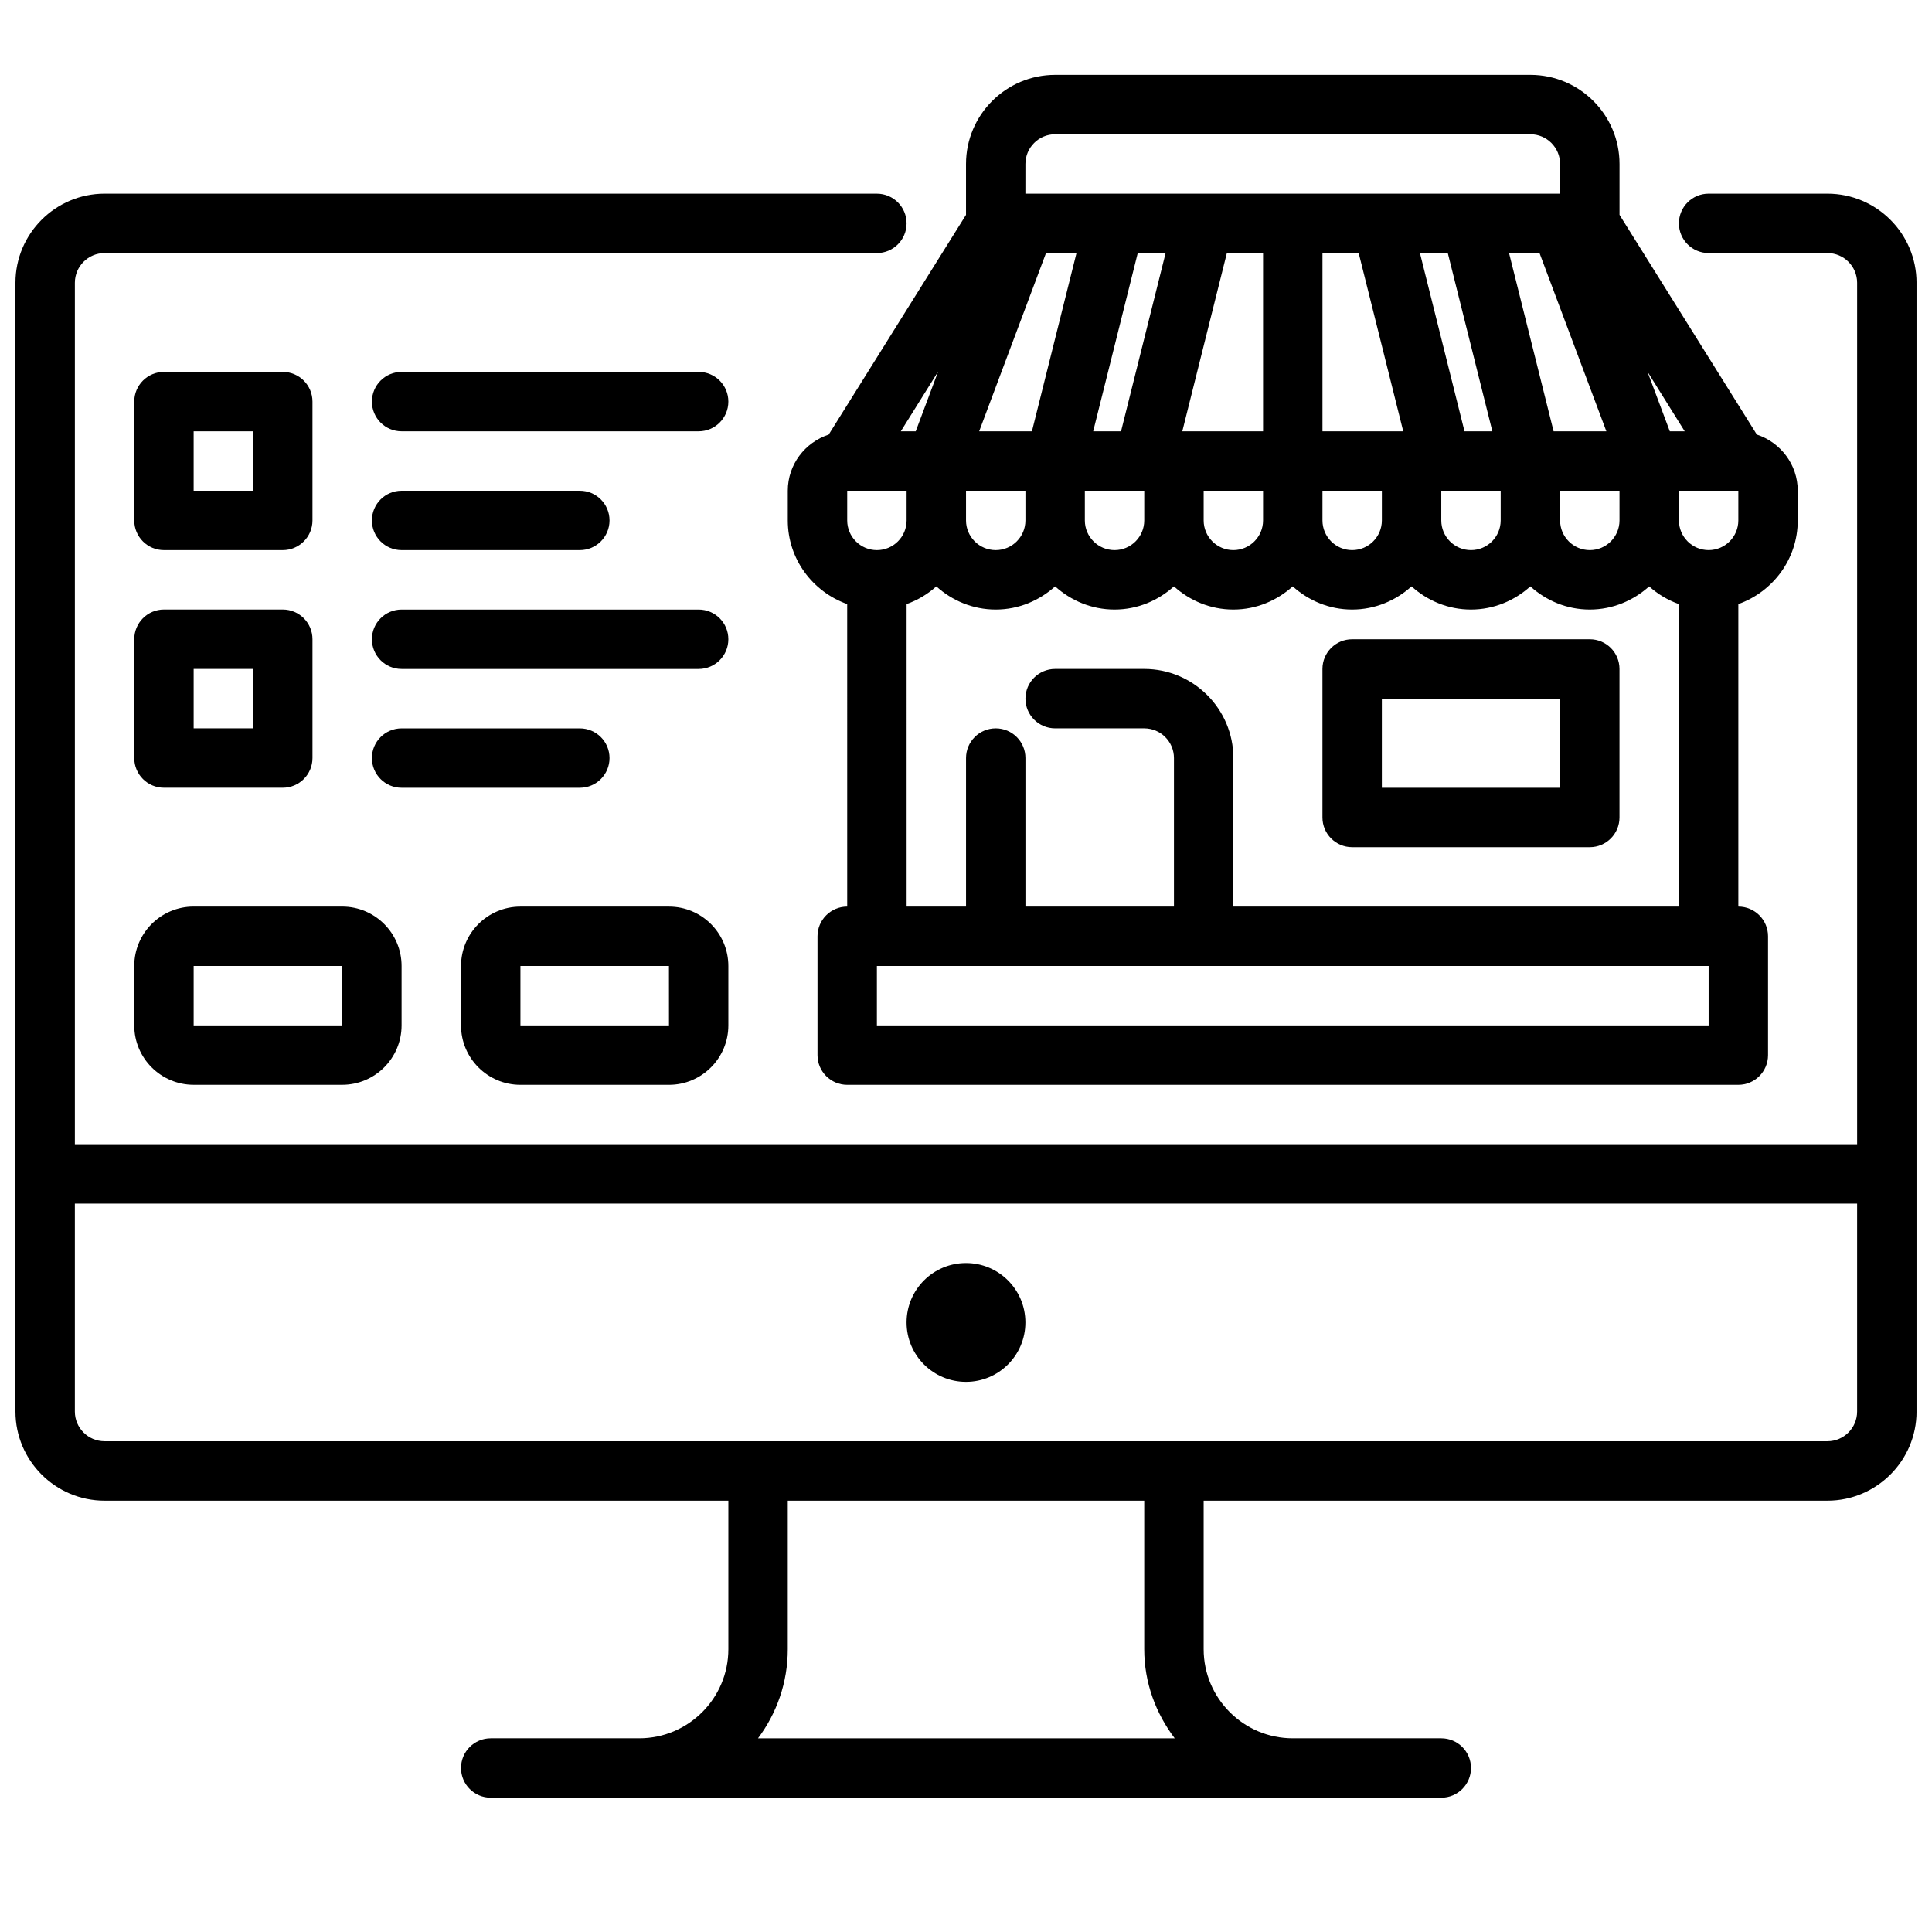
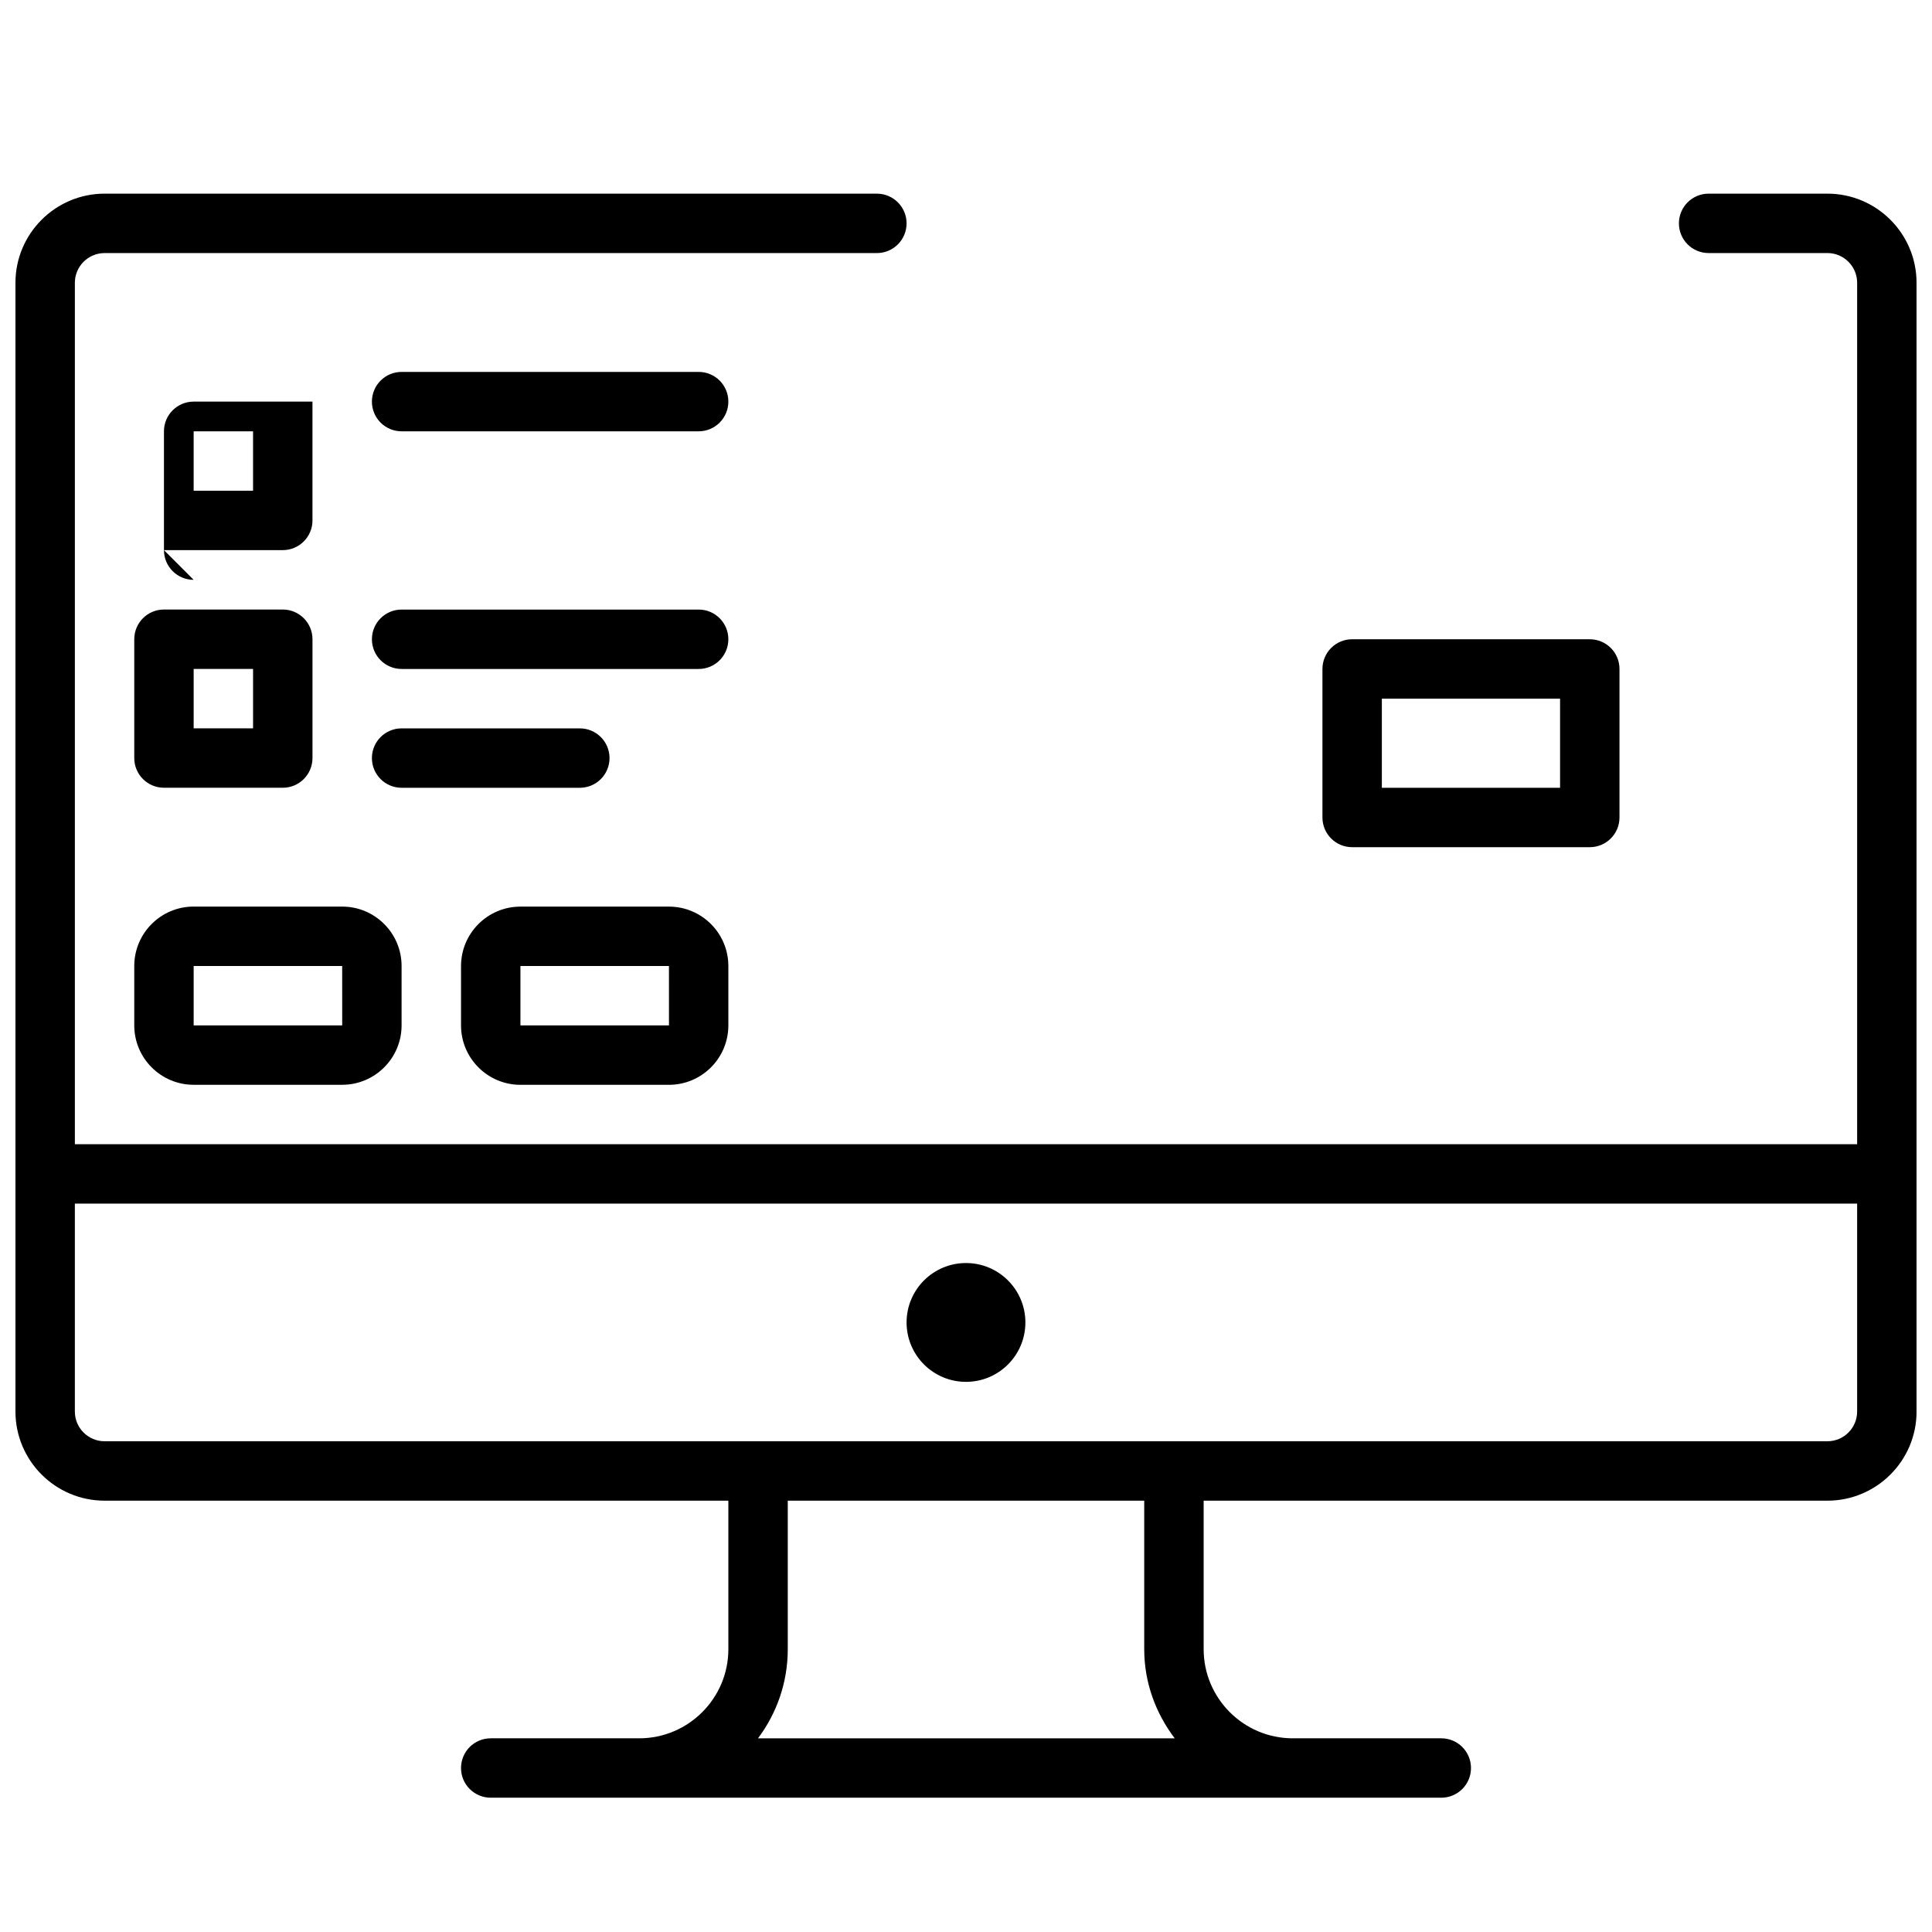
<svg xmlns="http://www.w3.org/2000/svg" width="800px" height="800px" version="1.1" viewBox="144 144 512 512">
  <defs>
    <clipPath id="a">
      <path d="m148.09 195h503.81v426h-503.81z" />
    </clipPath>
  </defs>
-   <path d="m187.45 289.79h31.488c4.344 0 7.871-3.519 7.871-7.871v-31.488c0-4.352-3.527-7.871-7.871-7.871h-31.488c-4.344 0-7.871 3.519-7.871 7.871v31.488c0 4.352 3.527 7.871 7.871 7.871zm7.871-31.488h15.742v15.742l-15.742 0.004z" />
+   <path d="m187.45 289.79h31.488c4.344 0 7.871-3.519 7.871-7.871v-31.488h-31.488c-4.344 0-7.871 3.519-7.871 7.871v31.488c0 4.352 3.527 7.871 7.871 7.871zm7.871-31.488h15.742v15.742l-15.742 0.004z" />
  <path d="m179.58 344.89c0 4.352 3.527 7.871 7.871 7.871h31.488c4.344 0 7.871-3.519 7.871-7.871v-31.488c0-4.352-3.527-7.871-7.871-7.871h-31.488c-4.344 0-7.871 3.519-7.871 7.871zm15.742-23.617h15.742v15.742l-15.742 0.004z" />
-   <path d="m549.57 163.84h-125.95c-13.02 0-23.617 10.598-23.617 23.617v13.484l-36.391 58.23c-6.273 2.07-10.84 7.918-10.84 14.879v7.871c0 10.25 6.606 18.91 15.742 22.168l0.004 80.168c-4.344 0-7.871 3.519-7.871 7.871v31.488c0 4.352 3.527 7.871 7.871 7.871h236.16c4.344 0 7.871-3.519 7.871-7.871v-31.488c0-4.352-3.527-7.871-7.871-7.871v-80.168c9.141-3.258 15.742-11.918 15.742-22.168v-7.871c0-6.957-4.566-12.809-10.84-14.887l-36.391-58.223v-13.484c0-13.02-10.598-23.617-23.617-23.617zm-173.18 125.95c-4.336 0-7.871-3.527-7.871-7.871v-7.871h15.742v7.871c0 4.344-3.535 7.871-7.871 7.871zm175.6-78.719 17.711 47.23h-13.98l-11.809-47.23zm-24.309 0 11.809 47.23h-7.383l-11.809-47.23zm-23.617 0 11.809 47.23h-21.406v-47.23zm-25.34 47.23h-21.402l11.809-47.23h9.594zm-37.637 0h-7.383l11.809-47.23h7.383zm-23.617 0h-13.98l17.711-47.23h8.078zm-30.793 0h-3.953l9.879-15.816zm13.328 15.746h15.742v7.871c0 4.344-3.535 7.871-7.871 7.871-4.336 0-7.871-3.527-7.871-7.871zm31.488 0h15.742v7.871c0 4.344-3.535 7.871-7.871 7.871s-7.871-3.527-7.871-7.871zm31.488 0h15.742v7.871c0 4.344-3.535 7.871-7.871 7.871-4.336 0-7.871-3.527-7.871-7.871zm31.484 0h15.742v7.871c0 4.344-3.535 7.871-7.871 7.871-4.336 0-7.871-3.527-7.871-7.871zm31.488 0h15.742v7.871c0 4.344-3.535 7.871-7.871 7.871-4.336 0-7.871-3.527-7.871-7.871zm31.488 0h15.742v7.871c0 4.344-3.535 7.871-7.871 7.871-4.336 0-7.871-3.527-7.871-7.871zm29.074-15.746-5.926-15.816 9.875 15.816zm-170.77-70.848c0-4.344 3.535-7.871 7.871-7.871h125.95c4.336 0 7.871 3.527 7.871 7.871v7.871h-141.7zm181.06 228.29h-220.42v-15.742h220.42zm-125.95-31.488v-39.359c0-13.02-10.598-23.617-23.617-23.617h-23.617c-4.344 0-7.871 3.519-7.871 7.871 0 4.352 3.527 7.871 7.871 7.871h23.617c4.336 0 7.871 3.527 7.871 7.871v39.359h-39.359v-39.359c0-4.352-3.527-7.871-7.871-7.871s-7.871 3.519-7.871 7.871v39.359h-15.742l-0.004-80.164c2.945-1.047 5.598-2.637 7.871-4.691 4.188 3.777 9.676 6.141 15.742 6.141 6.07 0 11.555-2.371 15.742-6.141 4.188 3.777 9.676 6.141 15.742 6.141 6.07 0 11.555-2.371 15.742-6.141 4.188 3.777 9.676 6.141 15.742 6.141 6.07 0 11.555-2.371 15.742-6.141 4.188 3.777 9.676 6.141 15.742 6.141 6.07 0 11.555-2.371 15.742-6.141 4.188 3.777 9.676 6.141 15.742 6.141 6.07 0 11.555-2.371 15.742-6.141 4.188 3.777 9.676 6.141 15.742 6.141 6.07 0 11.555-2.371 15.742-6.141 2.273 2.047 4.93 3.644 7.871 4.691l0.023 80.168zm133.82-102.34c0 4.344-3.535 7.871-7.871 7.871-4.336 0-7.871-3.527-7.871-7.871v-7.871h15.742z" />
  <path d="m565.31 313.41h-62.977c-4.344 0-7.871 3.519-7.871 7.871v39.359c0 4.352 3.527 7.871 7.871 7.871h62.977c4.344 0 7.871-3.519 7.871-7.871v-39.359c0-4.352-3.527-7.871-7.871-7.871zm-7.875 39.359h-47.23v-23.617h47.23z" />
  <g clip-path="url(#a)">
    <path d="m628.29 195.32h-31.488c-4.344 0-7.871 3.519-7.871 7.871 0 4.352 3.527 7.871 7.871 7.871h31.488c4.336 0 7.871 3.527 7.871 7.871v228.29l-472.32 0.004v-228.29c0-4.344 3.535-7.871 7.871-7.871h204.67c4.344 0 7.871-3.519 7.871-7.871 0-4.352-3.527-7.871-7.871-7.871l-204.67-0.004c-13.02 0-23.617 10.598-23.617 23.617v299.14c0 13.02 10.598 23.617 23.617 23.617h165.31v39.359c0 13.02-10.598 23.617-23.617 23.617h-39.359c-4.344 0-7.871 3.519-7.871 7.871 0 4.352 3.527 7.871 7.871 7.871h251.91c4.344 0 7.871-3.519 7.871-7.871 0-4.352-3.527-7.871-7.871-7.871h-39.359c-13.02 0-23.617-10.598-23.617-23.617v-39.359h165.31c13.02 0 23.617-10.598 23.617-23.617l-0.004-299.14c0-13.02-10.594-23.617-23.613-23.617zm-172.98 409.35h-110.43c4.941-6.582 7.887-14.762 7.887-23.617v-39.359h94.465v39.359c0 8.895 3.078 17.02 8.078 23.617zm172.98-78.723h-456.58c-4.336 0-7.871-3.527-7.871-7.871v-55.105h472.32v55.105c0 4.348-3.535 7.871-7.871 7.871z" />
  </g>
  <path d="m329.15 242.56h-78.719c-4.344 0-7.871 3.519-7.871 7.871 0 4.352 3.527 7.871 7.871 7.871h78.719c4.344 0 7.871-3.519 7.871-7.871 0.004-4.352-3.523-7.871-7.871-7.871z" />
-   <path d="m250.43 289.79h47.23c4.344 0 7.871-3.519 7.871-7.871 0-4.352-3.527-7.871-7.871-7.871h-47.23c-4.344 0-7.871 3.519-7.871 7.871 0 4.352 3.527 7.871 7.871 7.871z" />
  <path d="m297.66 352.77c4.344 0 7.871-3.519 7.871-7.871 0-4.352-3.527-7.871-7.871-7.871h-47.23c-4.344 0-7.871 3.519-7.871 7.871 0 4.352 3.527 7.871 7.871 7.871z" />
  <path d="m329.15 305.54h-78.719c-4.344 0-7.871 3.519-7.871 7.871s3.527 7.871 7.871 7.871h78.719c4.344 0 7.871-3.519 7.871-7.871 0.004-4.352-3.523-7.871-7.871-7.871z" />
  <path d="m179.58 415.74c0 8.684 7.062 15.742 15.742 15.742h39.359c8.684 0 15.742-7.062 15.742-15.742v-15.742c0-8.684-7.062-15.742-15.742-15.742l-39.359-0.004c-8.684 0-15.742 7.062-15.742 15.742zm15.742-15.742h39.359l0.008 15.742h-39.367z" />
  <path d="m281.92 431.49h39.359c8.684 0 15.742-7.062 15.742-15.742v-15.742c0-8.684-7.062-15.742-15.742-15.742h-39.359c-8.684 0-15.742 7.062-15.742 15.742v15.742c0 8.68 7.059 15.742 15.742 15.742zm0-31.488h39.359l0.008 15.742h-39.367z" />
  <path d="m415.74 494.46c0 8.695-7.047 15.746-15.742 15.746s-15.746-7.051-15.746-15.746c0-8.691 7.051-15.742 15.746-15.742s15.742 7.051 15.742 15.742" />
</svg>